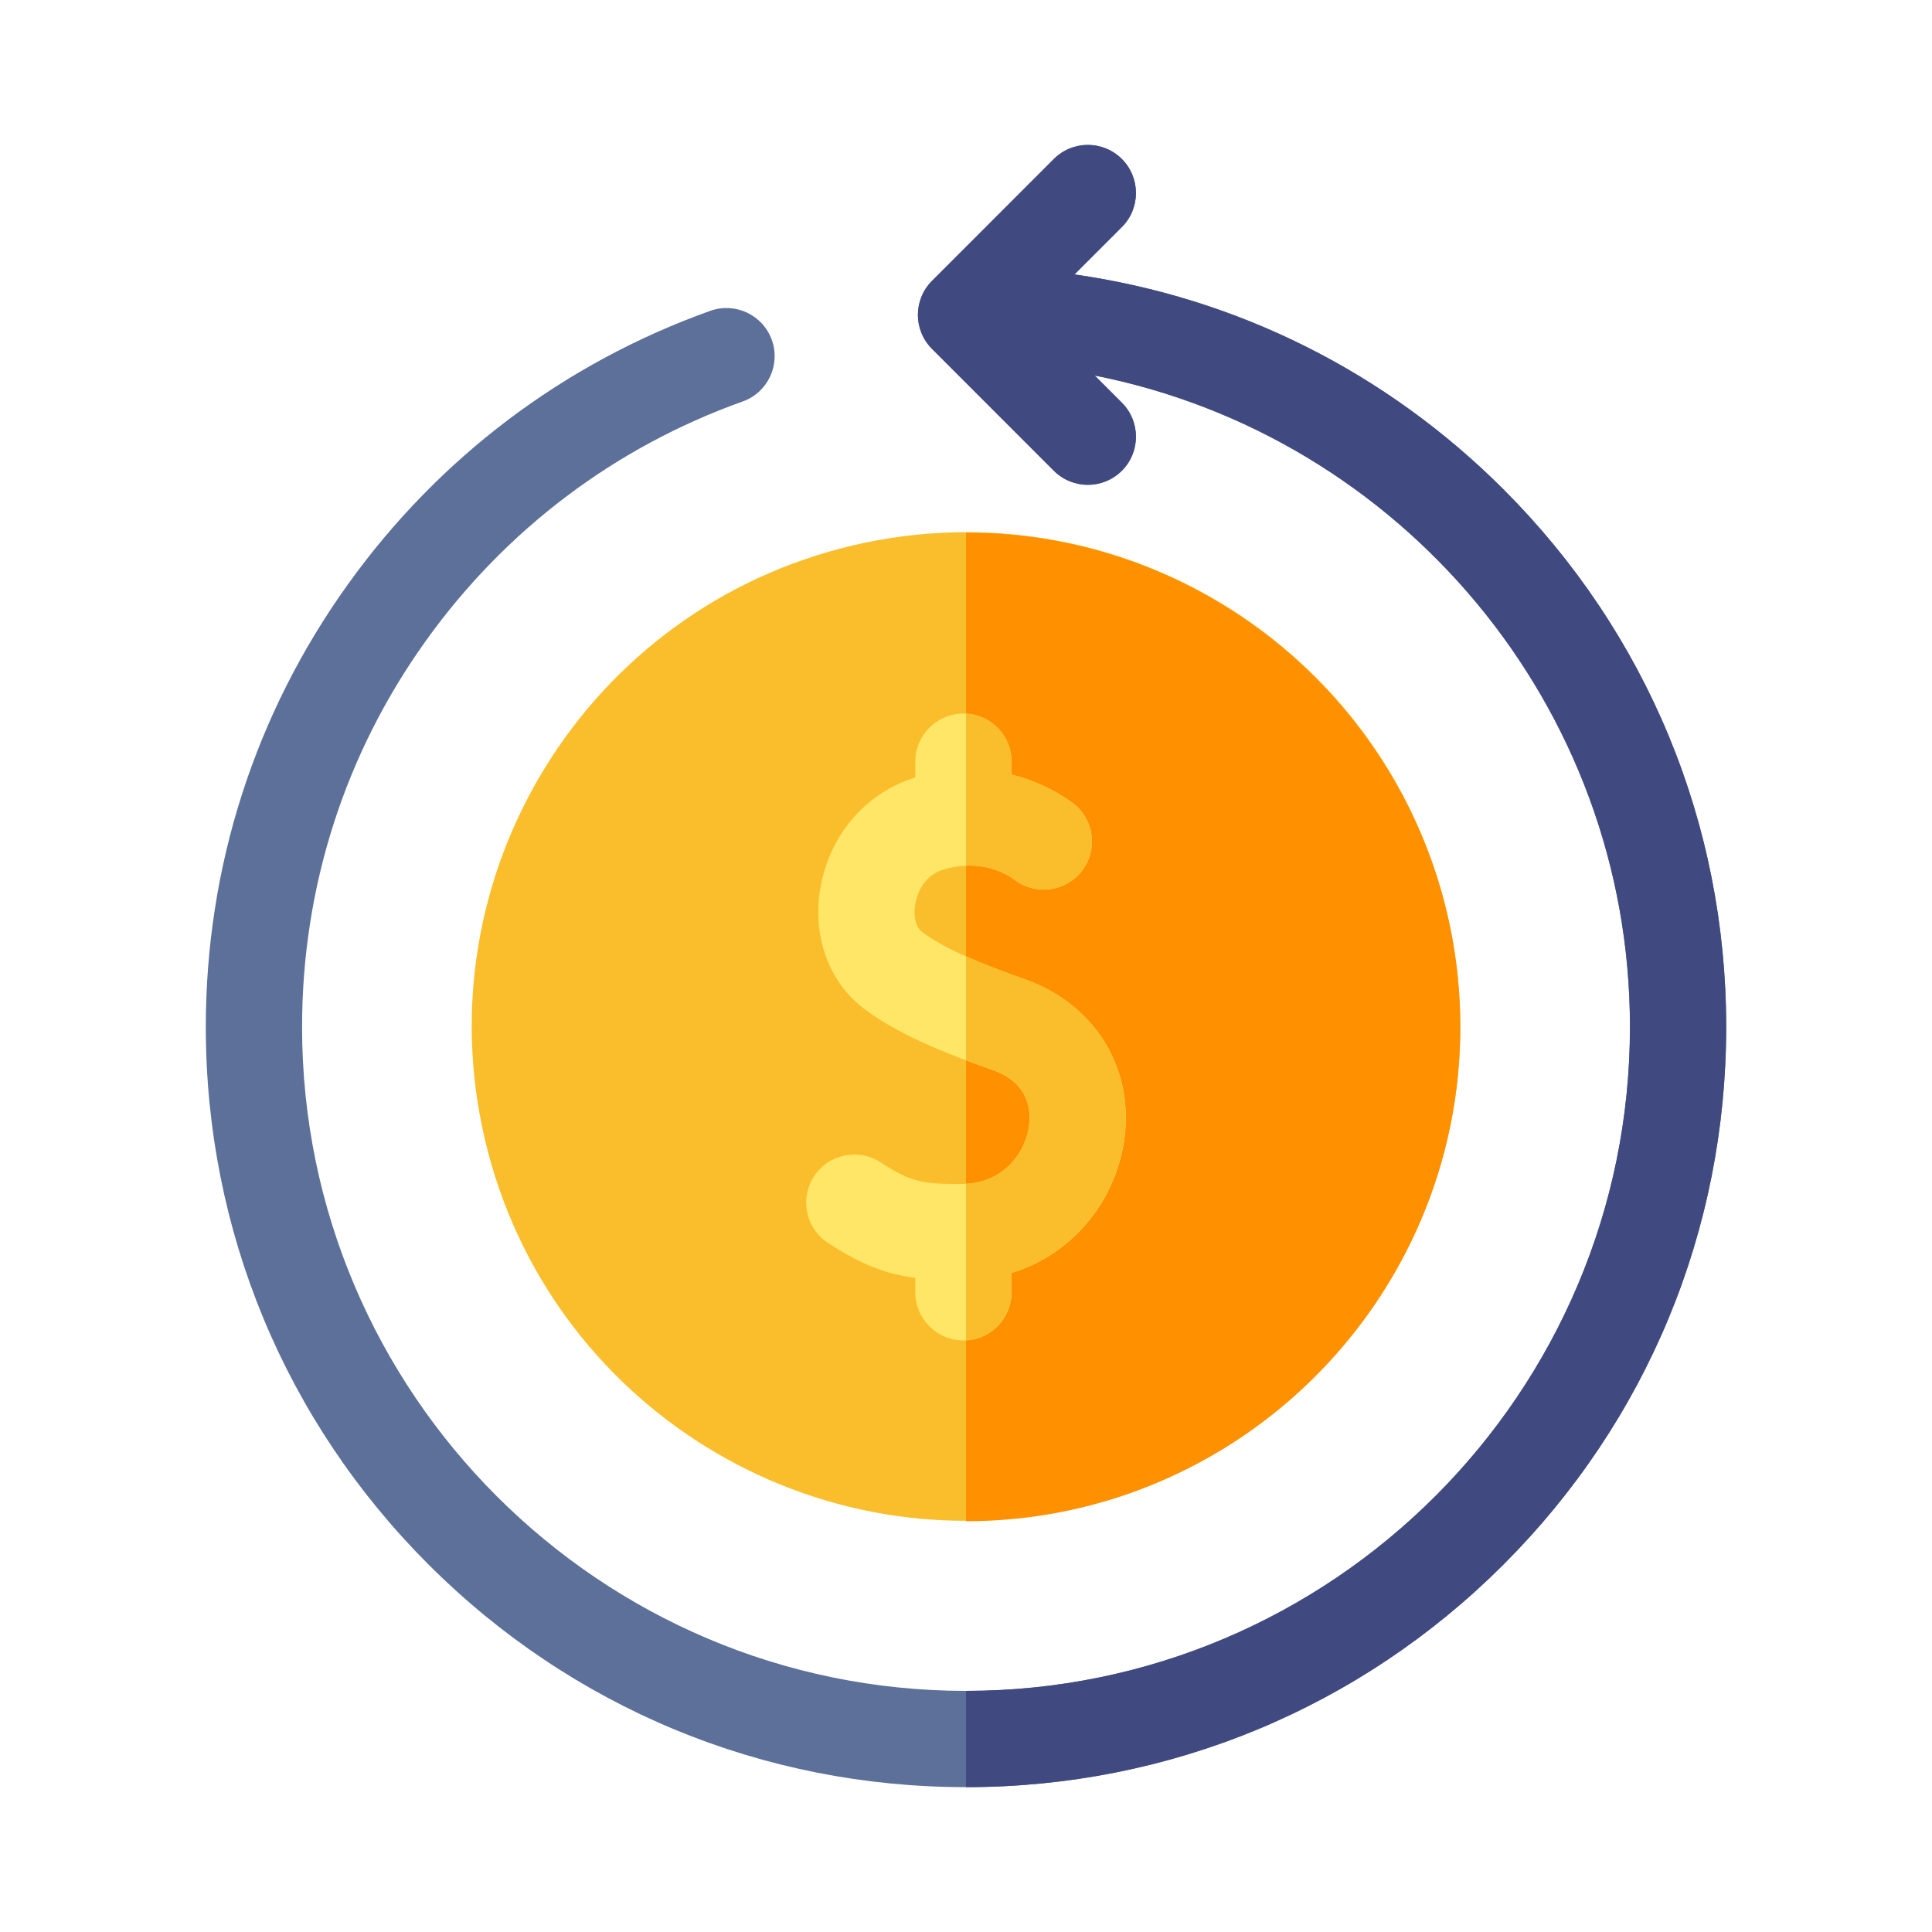
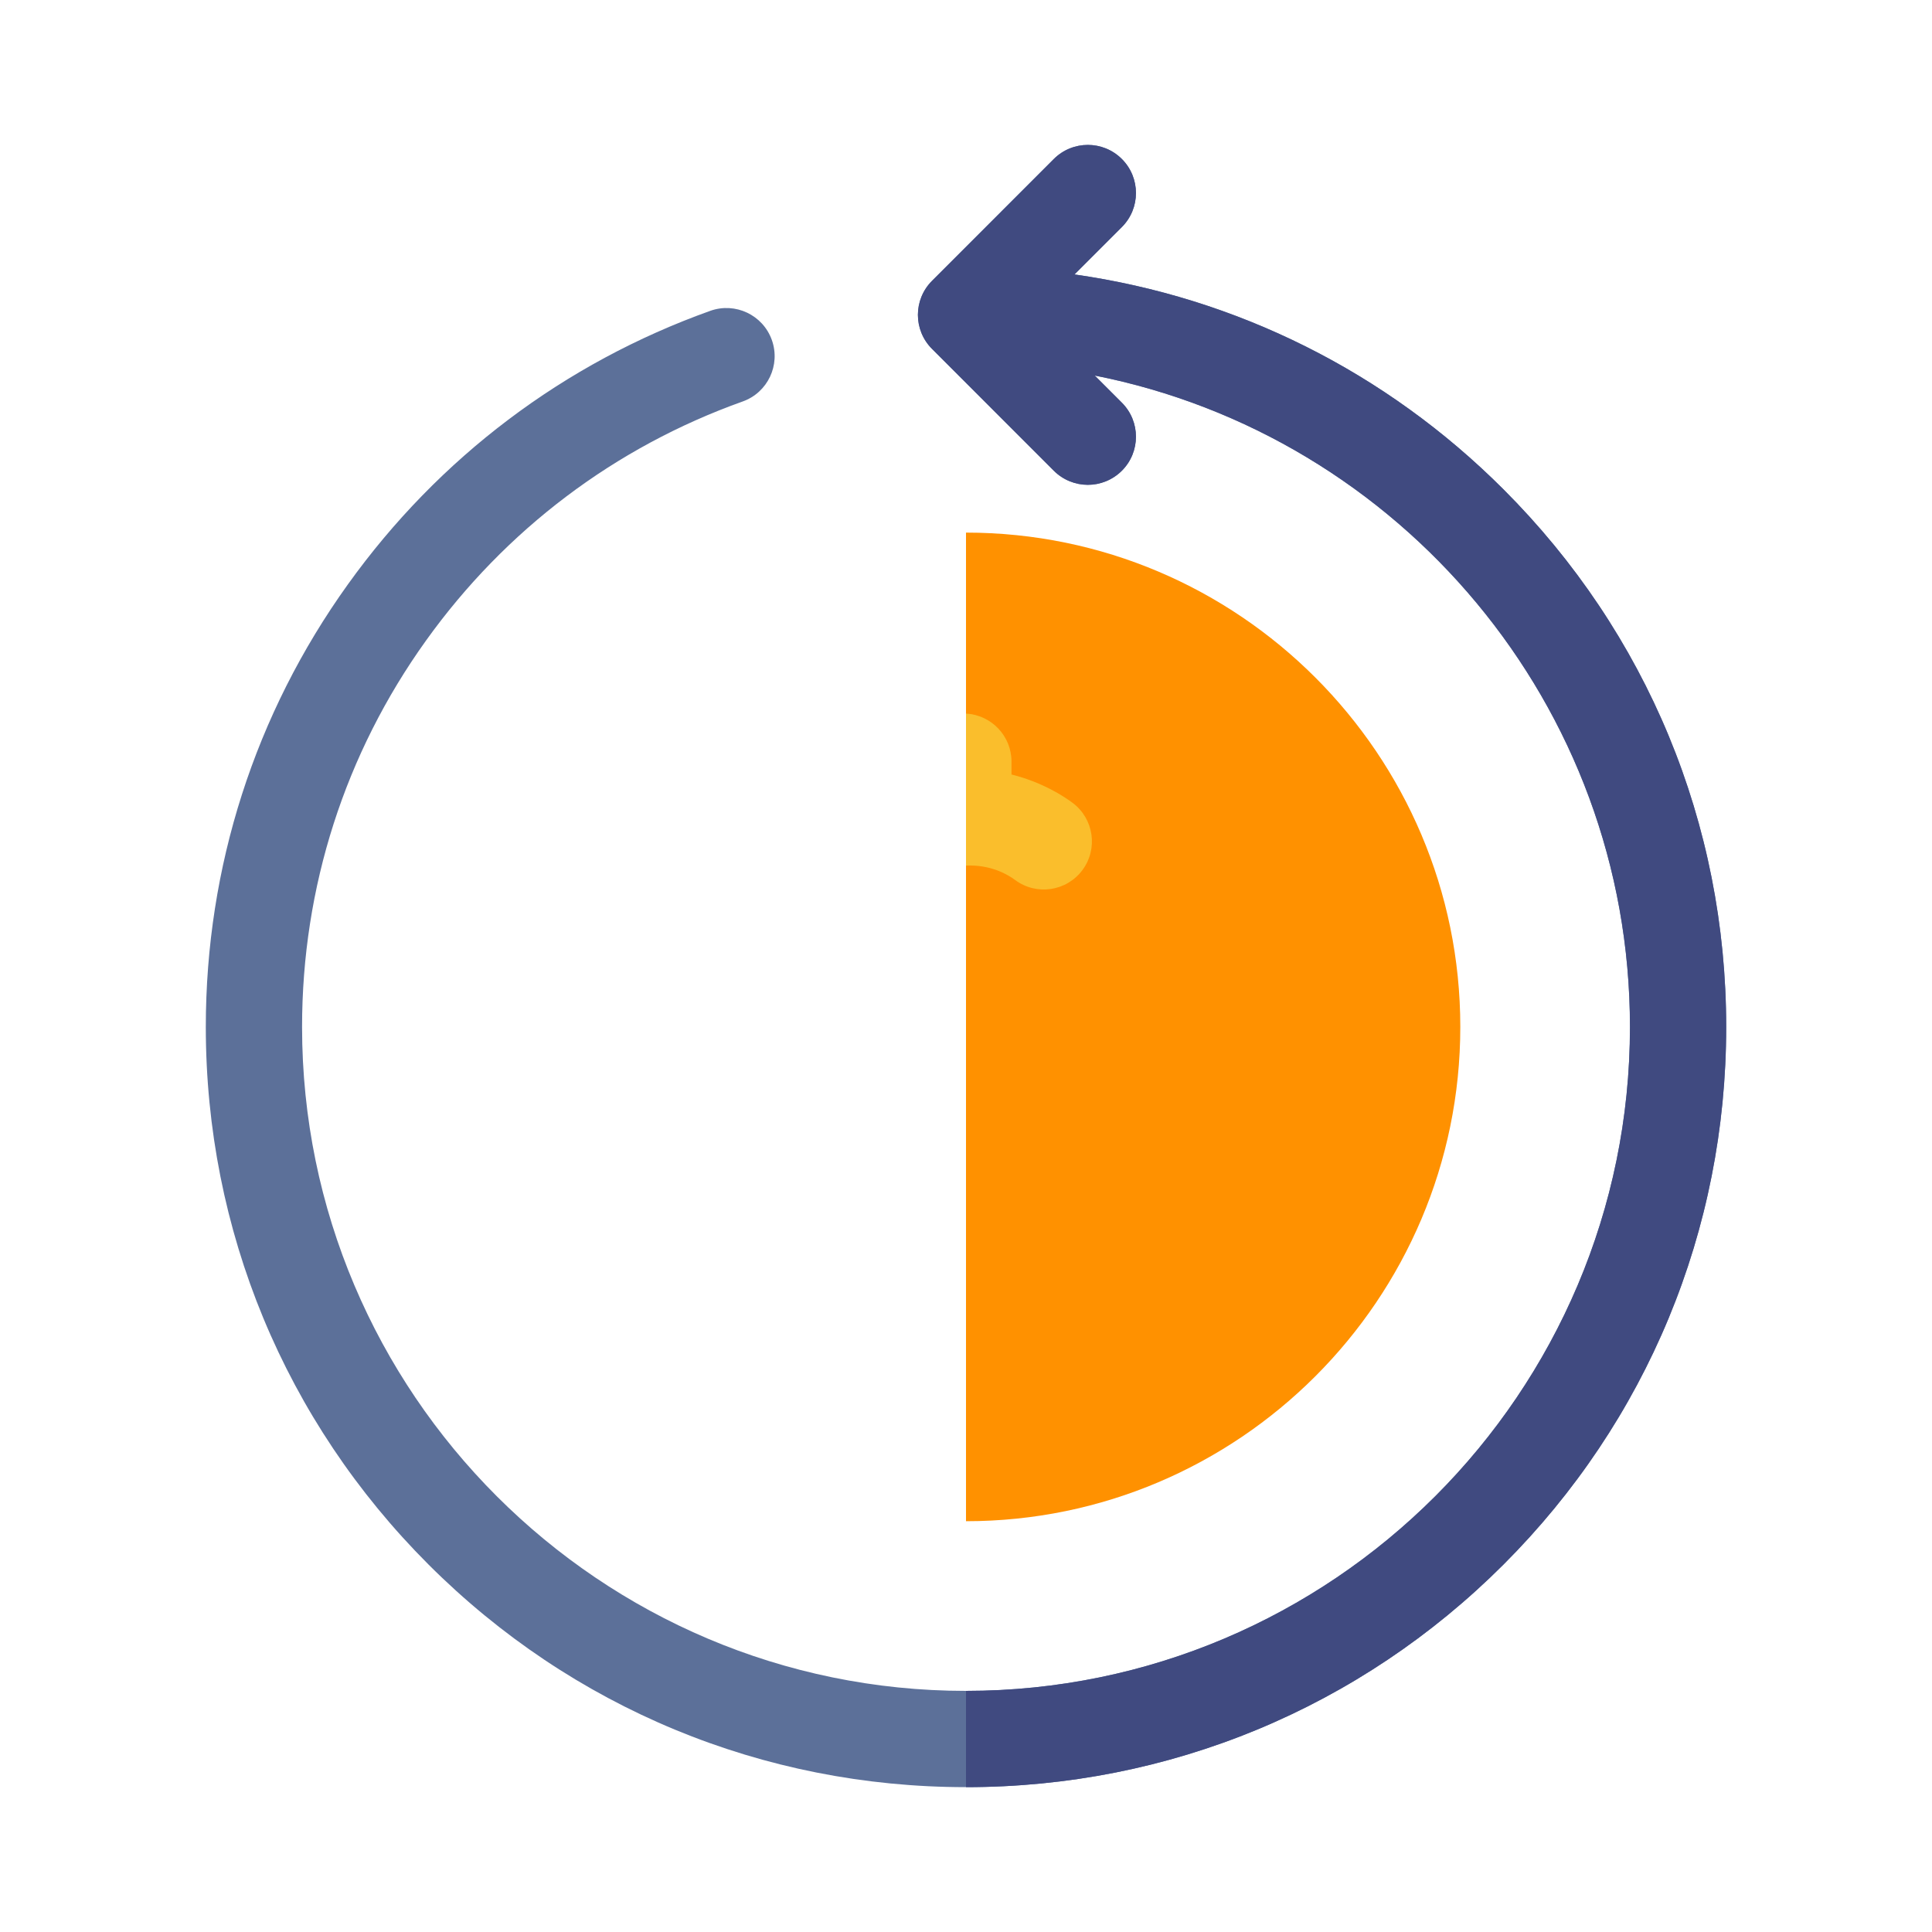
<svg xmlns="http://www.w3.org/2000/svg" width="40" height="40" viewBox="0 0 40 40" fill="none">
  <g clip-path="url(#clip0_5289_46067)">
-     <path d="M22.354 31.21C27.854 29.91 31.258 24.398 29.958 18.899C28.658 13.399 23.146 9.995 17.647 11.295C12.147 12.595 8.743 18.107 10.043 23.606C11.342 29.106 16.855 32.51 22.354 31.21Z" fill="#FABE2C" />
    <path d="M20 11.027V31.495C25.643 31.495 30.234 26.904 30.234 21.261C30.234 15.618 25.643 11.027 20 11.027Z" fill="#FF9100" />
    <path d="M31.129 10.133C28.693 7.696 25.598 6.158 22.246 5.682L23.227 4.701C23.616 4.312 23.616 3.681 23.227 3.292C22.838 2.903 22.207 2.903 21.818 3.292L19.296 5.815C18.907 6.204 18.907 6.834 19.296 7.223L21.818 9.746C22.013 9.94 22.268 10.038 22.523 10.038C22.777 10.038 23.032 9.94 23.227 9.746C23.616 9.357 23.616 8.726 23.227 8.337L22.665 7.775C28.974 9.02 33.746 14.594 33.746 21.262C33.747 28.842 27.58 35.008 20 35.008C12.42 35.008 6.254 28.842 6.254 21.262C6.254 18.369 7.141 15.603 8.821 13.261C10.465 10.967 12.732 9.256 15.377 8.312C15.895 8.127 16.165 7.557 15.98 7.039C15.795 6.521 15.225 6.251 14.707 6.435C11.679 7.517 9.083 9.475 7.202 12.1C5.278 14.782 4.261 17.951 4.261 21.262C4.261 25.466 5.898 29.418 8.871 32.391C11.844 35.363 15.796 37.001 20 37.001C24.204 37.001 28.156 35.363 31.129 32.391C34.102 29.418 35.739 25.466 35.739 21.262C35.739 17.058 34.102 13.105 31.129 10.133Z" fill="#5C7099" />
-     <path d="M21.216 20.275C20.428 19.996 19.558 19.661 19.077 19.283C18.956 19.189 18.905 18.95 18.952 18.702C18.976 18.572 19.09 18.137 19.528 18.005C20.299 17.773 20.824 18.078 21.014 18.22C21.455 18.549 22.079 18.459 22.409 18.018C22.738 17.578 22.648 16.954 22.207 16.624C22.025 16.488 21.579 16.196 20.942 16.037V15.77C20.942 15.22 20.496 14.774 19.946 14.774C19.396 14.774 18.95 15.22 18.95 15.77V16.099C17.946 16.403 17.197 17.258 16.994 18.333C16.807 19.326 17.134 20.291 17.847 20.851C18.553 21.404 19.564 21.804 20.552 22.153C21.331 22.428 21.354 23.025 21.299 23.356C21.206 23.909 20.741 24.506 19.939 24.512C19.102 24.517 18.864 24.479 18.233 24.066C17.772 23.765 17.155 23.894 16.854 24.354C16.552 24.815 16.682 25.432 17.142 25.733C17.829 26.183 18.344 26.379 18.95 26.457V26.756C18.95 27.306 19.396 27.752 19.946 27.752C20.496 27.752 20.942 27.306 20.942 26.756V26.355C21.411 26.213 21.84 25.969 22.21 25.629C22.764 25.12 23.138 24.43 23.263 23.686C23.518 22.169 22.696 20.798 21.216 20.275Z" fill="#FFE666" />
    <path d="M22.246 5.682L23.227 4.701C23.616 4.312 23.616 3.681 23.227 3.292C22.838 2.903 22.207 2.903 21.818 3.292L19.296 5.815C18.907 6.204 18.907 6.834 19.296 7.223L21.818 9.746C22.013 9.94 22.268 10.038 22.523 10.038C22.777 10.038 23.032 9.94 23.227 9.746C23.616 9.357 23.616 8.726 23.227 8.337L22.665 7.775C28.974 9.02 33.747 14.594 33.747 21.262C33.747 28.842 27.58 35.008 20 35.008V37.001C24.204 37.001 28.156 35.363 31.129 32.391C34.102 29.418 35.739 25.466 35.739 21.262C35.739 17.058 34.102 13.105 31.129 10.133C28.693 7.696 25.598 6.158 22.246 5.682Z" fill="#404A80" />
-     <path d="M21.216 20.272C20.811 20.128 20.385 19.97 20 19.799V21.949C20.183 22.018 20.368 22.085 20.552 22.15C21.331 22.425 21.354 23.022 21.299 23.353C21.208 23.892 20.764 24.471 20 24.505V27.747C20.525 27.718 20.942 27.285 20.942 26.753V26.352C21.411 26.21 21.84 25.966 22.21 25.626C22.764 25.117 23.138 24.427 23.263 23.683C23.518 22.166 22.696 20.795 21.216 20.272Z" fill="#FABE2C" />
    <path d="M20 14.774V17.921C20.513 17.898 20.866 18.107 21.015 18.218C21.455 18.547 22.079 18.457 22.409 18.016C22.738 17.576 22.648 16.951 22.207 16.622C22.025 16.486 21.579 16.194 20.942 16.035V15.768C20.942 15.236 20.525 14.803 20 14.774Z" fill="#FABE2C" />
  </g>
  <defs>
    <clipPath id="clip0_5289_46067">
      <rect width="34" height="34" fill="white" transform="translate(3 3)" />
    </clipPath>
  </defs>
</svg>